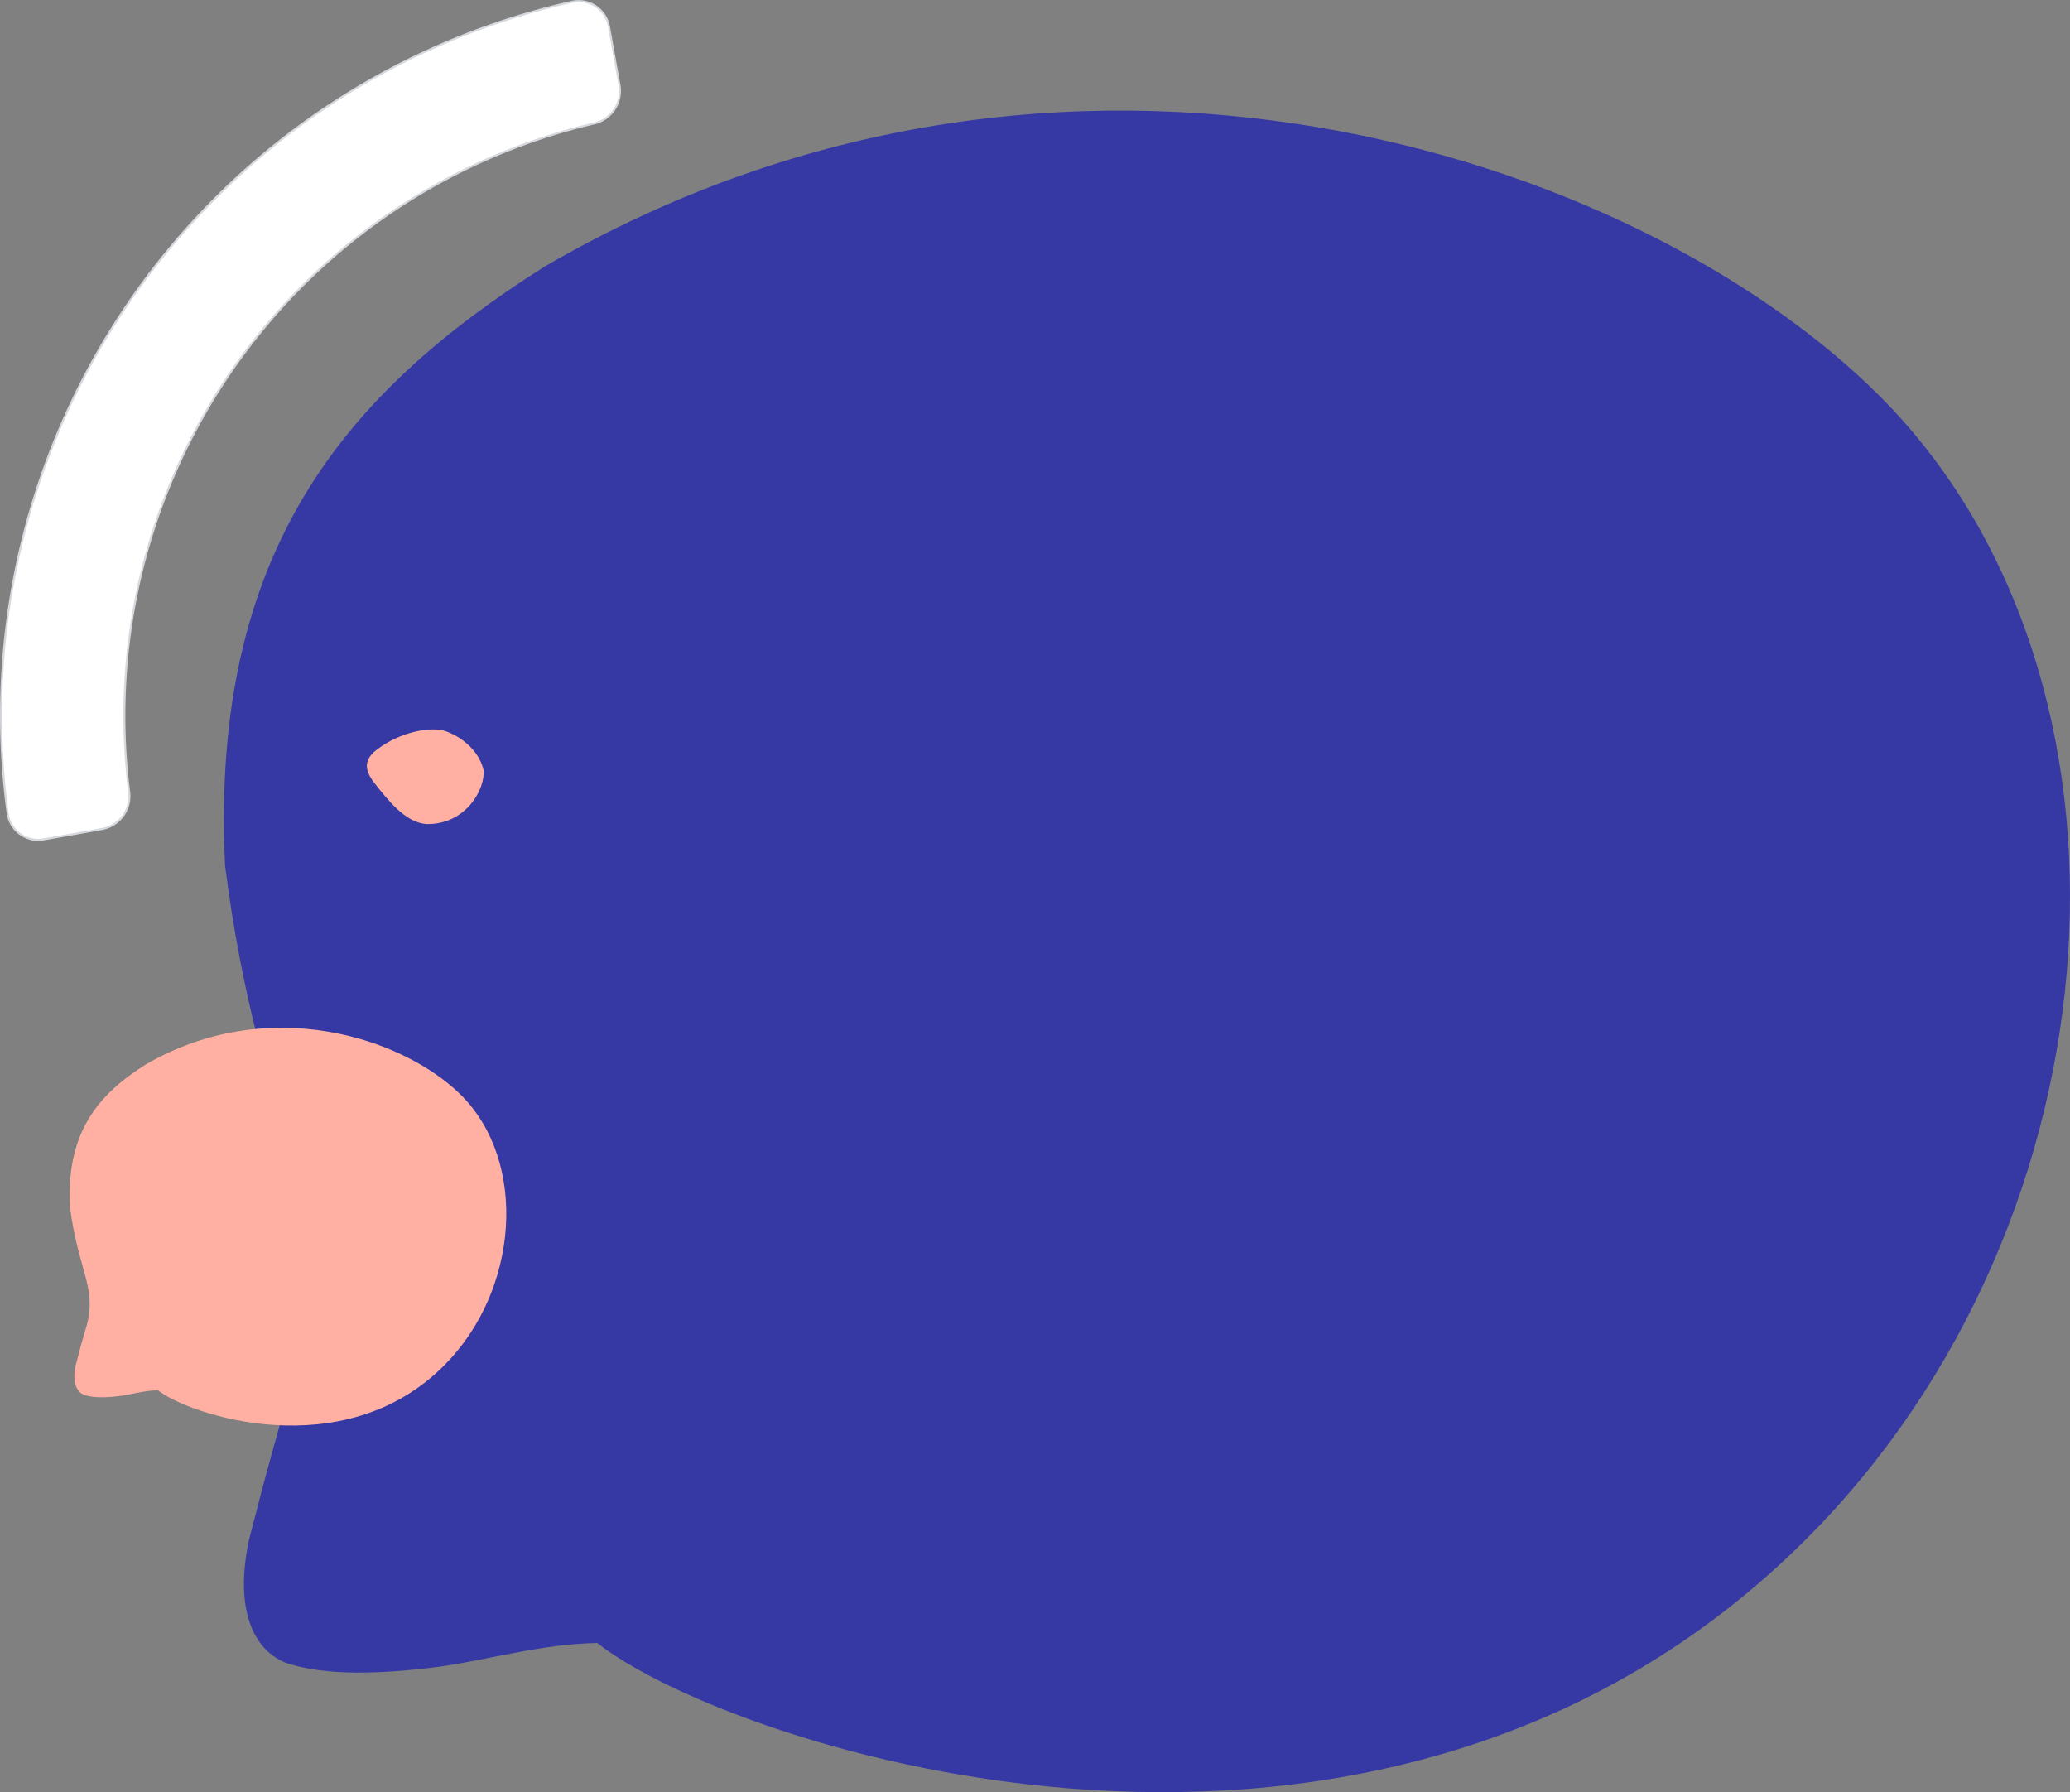
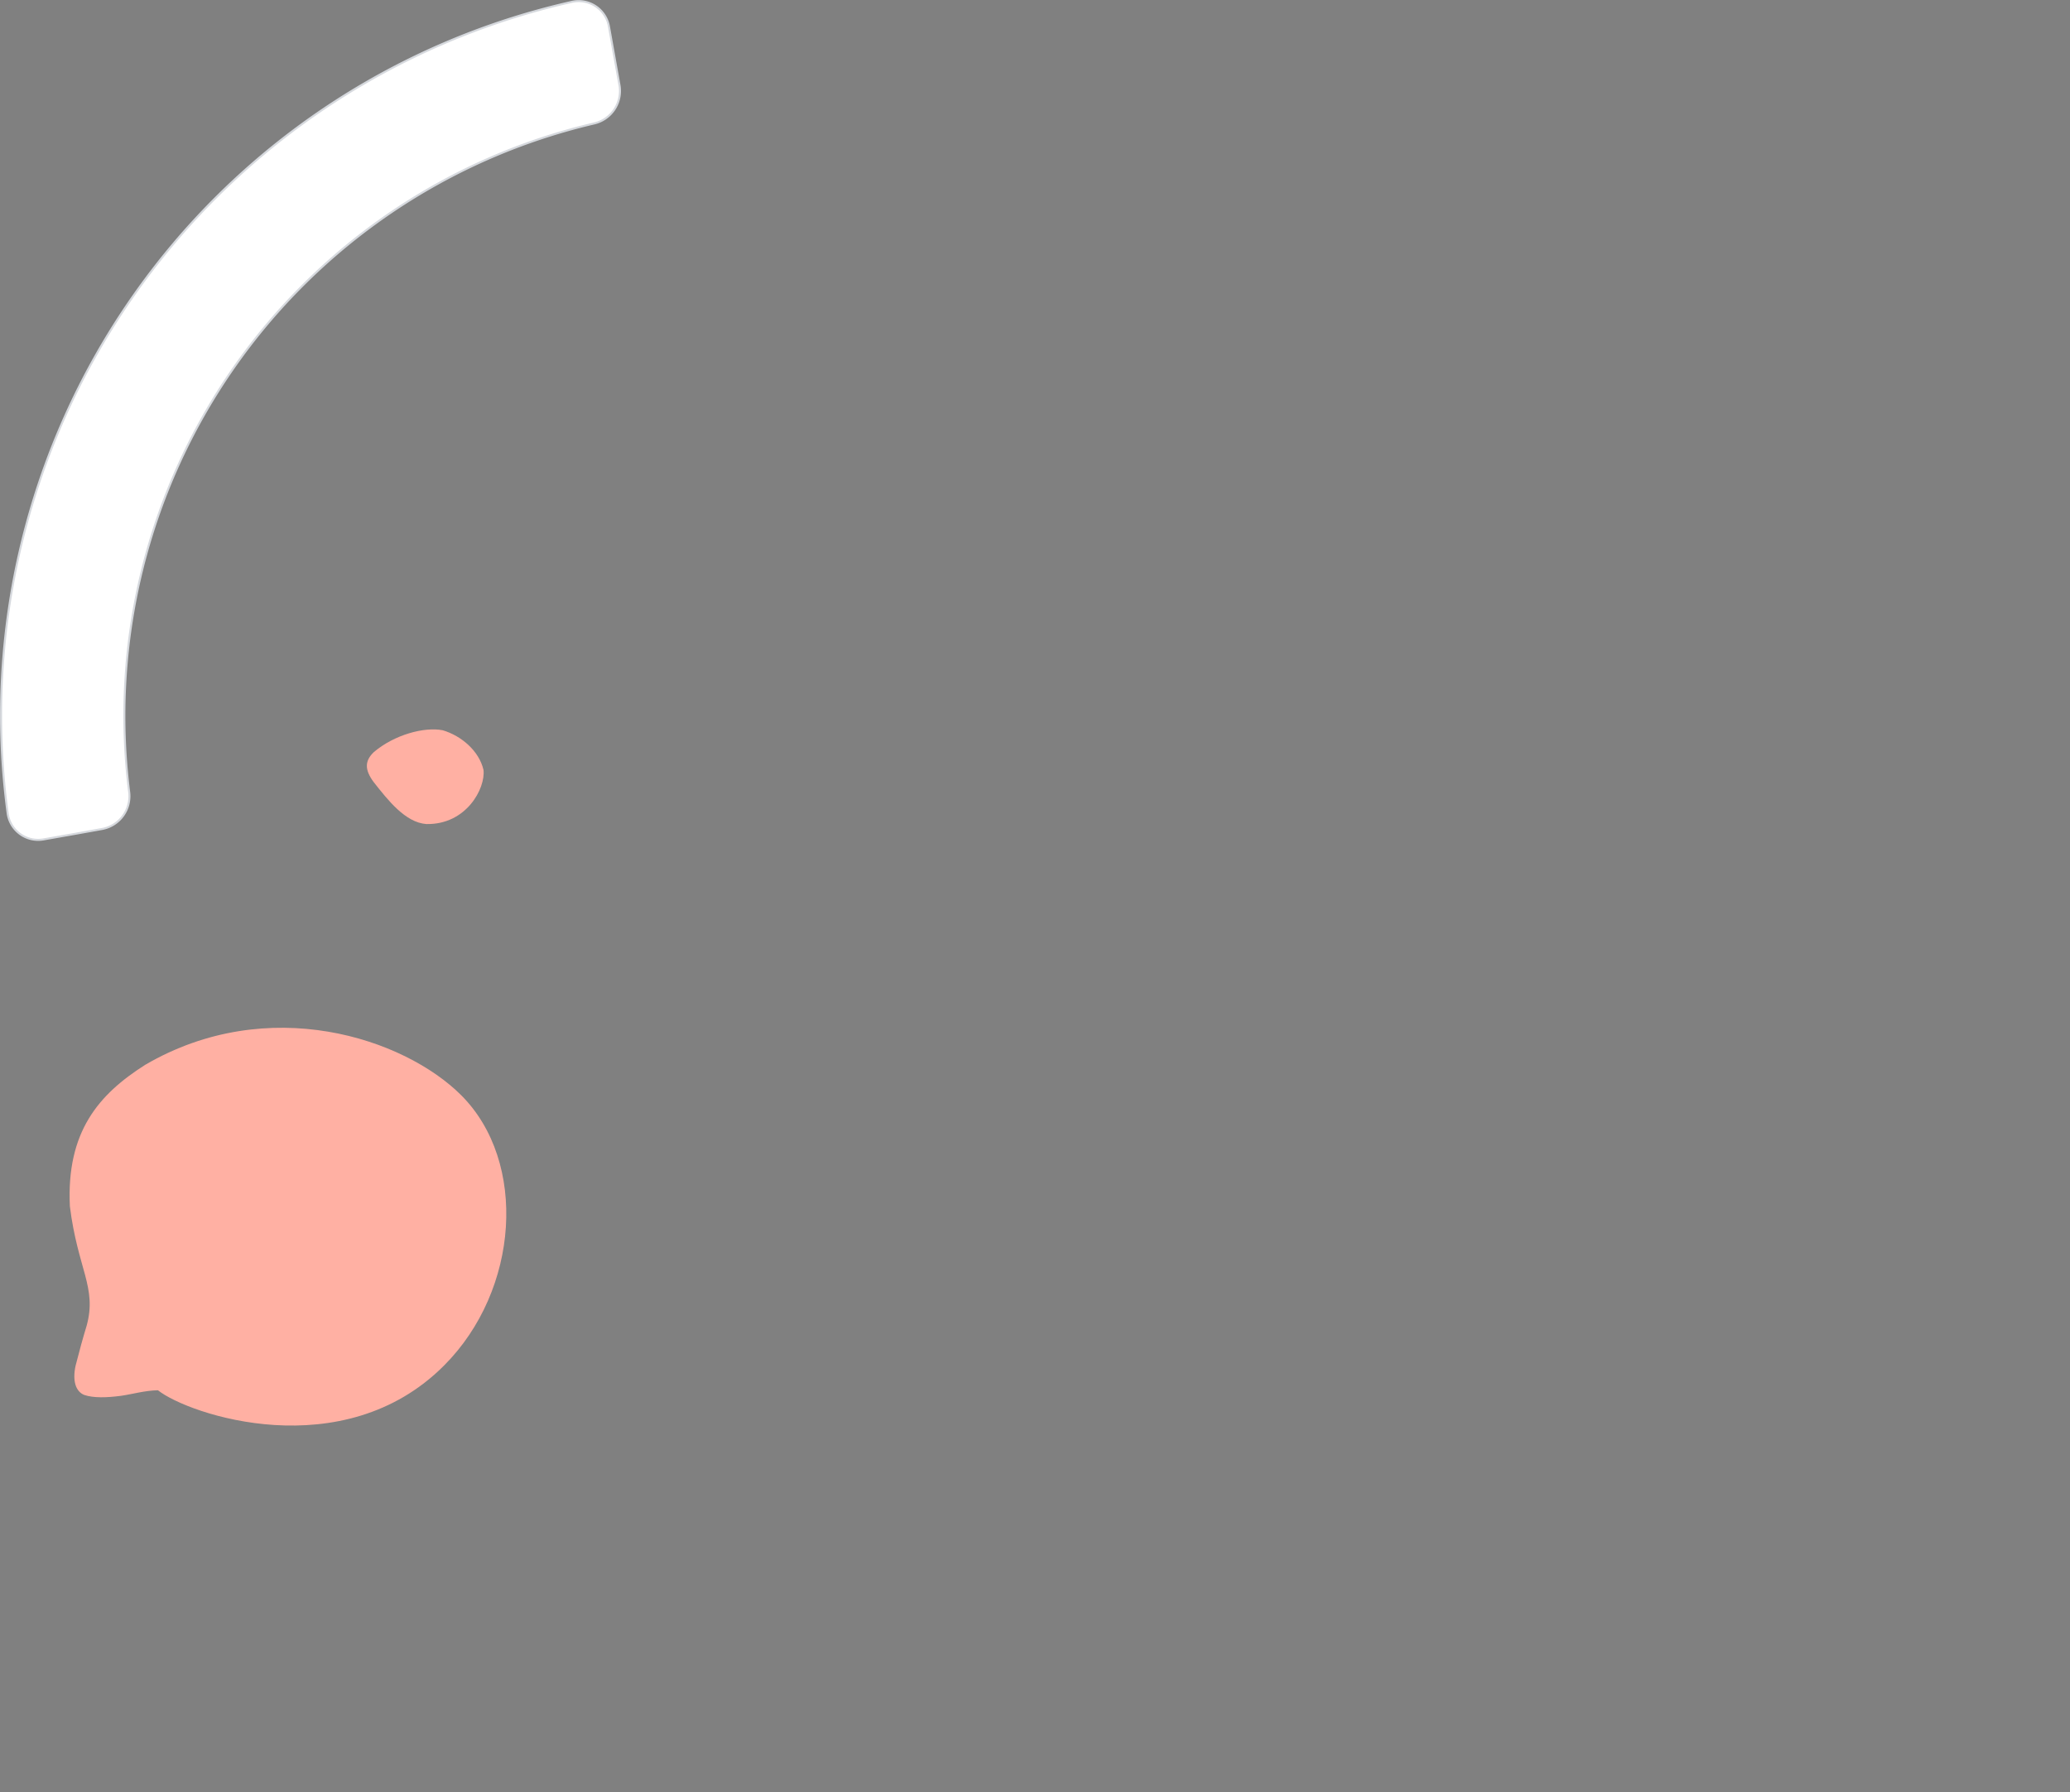
<svg xmlns="http://www.w3.org/2000/svg" width="1025.963" height="888.16" viewBox="0 0 1025.963 888.16">
  <rect x="0" y="0" width="1025.963" height="888.16" fill="#808080" stroke="none" />
  <g id="shape-illustration" transform="translate(0.535 0.53)">
-     <path id="color" d="M784.348,824.1c158.439-158.439,175.439-427.1,36.3-566.364-119.9-119.842-403.992-214.4-662.069-63.943C60.452,255.978-6.879,334.5.561,490.218,17.016,622.161,57.67,660.152,35.769,740.249Q24.1,778.663,12.479,824.4c-6.715,31.216,0,53.66,18.149,61.1,19.782,6.655,47.368,5.687,76.709,1.875,23.836-3.388,50.333-11.252,77.738-11.675C249.684,926.94,572.854,1035.835,784.348,824.1Z" transform="translate(110.444 -62)" fill="#3639a4" />
    <path id="Path_16197" data-name="Path 16197" d="M725.911,478.476l14.537-2.557h0l14.527-2.608a16.524,16.524,0,0,0,13.195-18.475,301.481,301.481,0,0,1,230.342-331.1,16.524,16.524,0,0,0,12.734-18.8l-2.607-14.529-2.617-14.582a15.251,15.251,0,0,0-18.232-12.417,362.444,362.444,0,0,0-279.806,402.27A15.249,15.249,0,0,0,725.911,478.476Z" transform="translate(-704.711 -63.052)" fill="#fff" stroke="#d6d9de" stroke-width="1" />
    <path id="Path_16198" data-name="Path 16198" d="M774.412,428.28c10.126-8.61,24.98-12.661,34.186-10.858,9.327,2.78,18.027,10.272,20.213,19.658,1.043,9.079-8.461,27.225-28.367,26.824-10.465-.788-19.064-11.95-25.985-20.682C769.637,436.812,770.077,432.461,774.412,428.28Z" transform="translate(-589.701 -56.056)" fill="#ffb0a3" />
    <g id="Group_429" data-name="Group 429" transform="translate(33.962 508.81)">
      <path id="Path_16199" data-name="Path 16199" d="M945.541,729.437c37.479-37.478,41.5-101.032,8.586-133.975-28.364-28.35-95.566-50.716-156.615-15.126-23.212,14.711-39.14,33.286-37.38,70.121,3.892,31.212,13.51,40.2,8.329,59.146q-2.763,9.088-5.51,19.907c-1.589,7.384,0,12.693,4.293,14.453,4.68,1.574,11.205,1.345,18.146.444,5.638-.8,11.907-2.662,18.389-2.762C819.064,753.765,895.511,779.523,945.541,729.437Z" transform="translate(-760 -562)" fill="#ffb0a3" />
    </g>
  </g>
</svg>